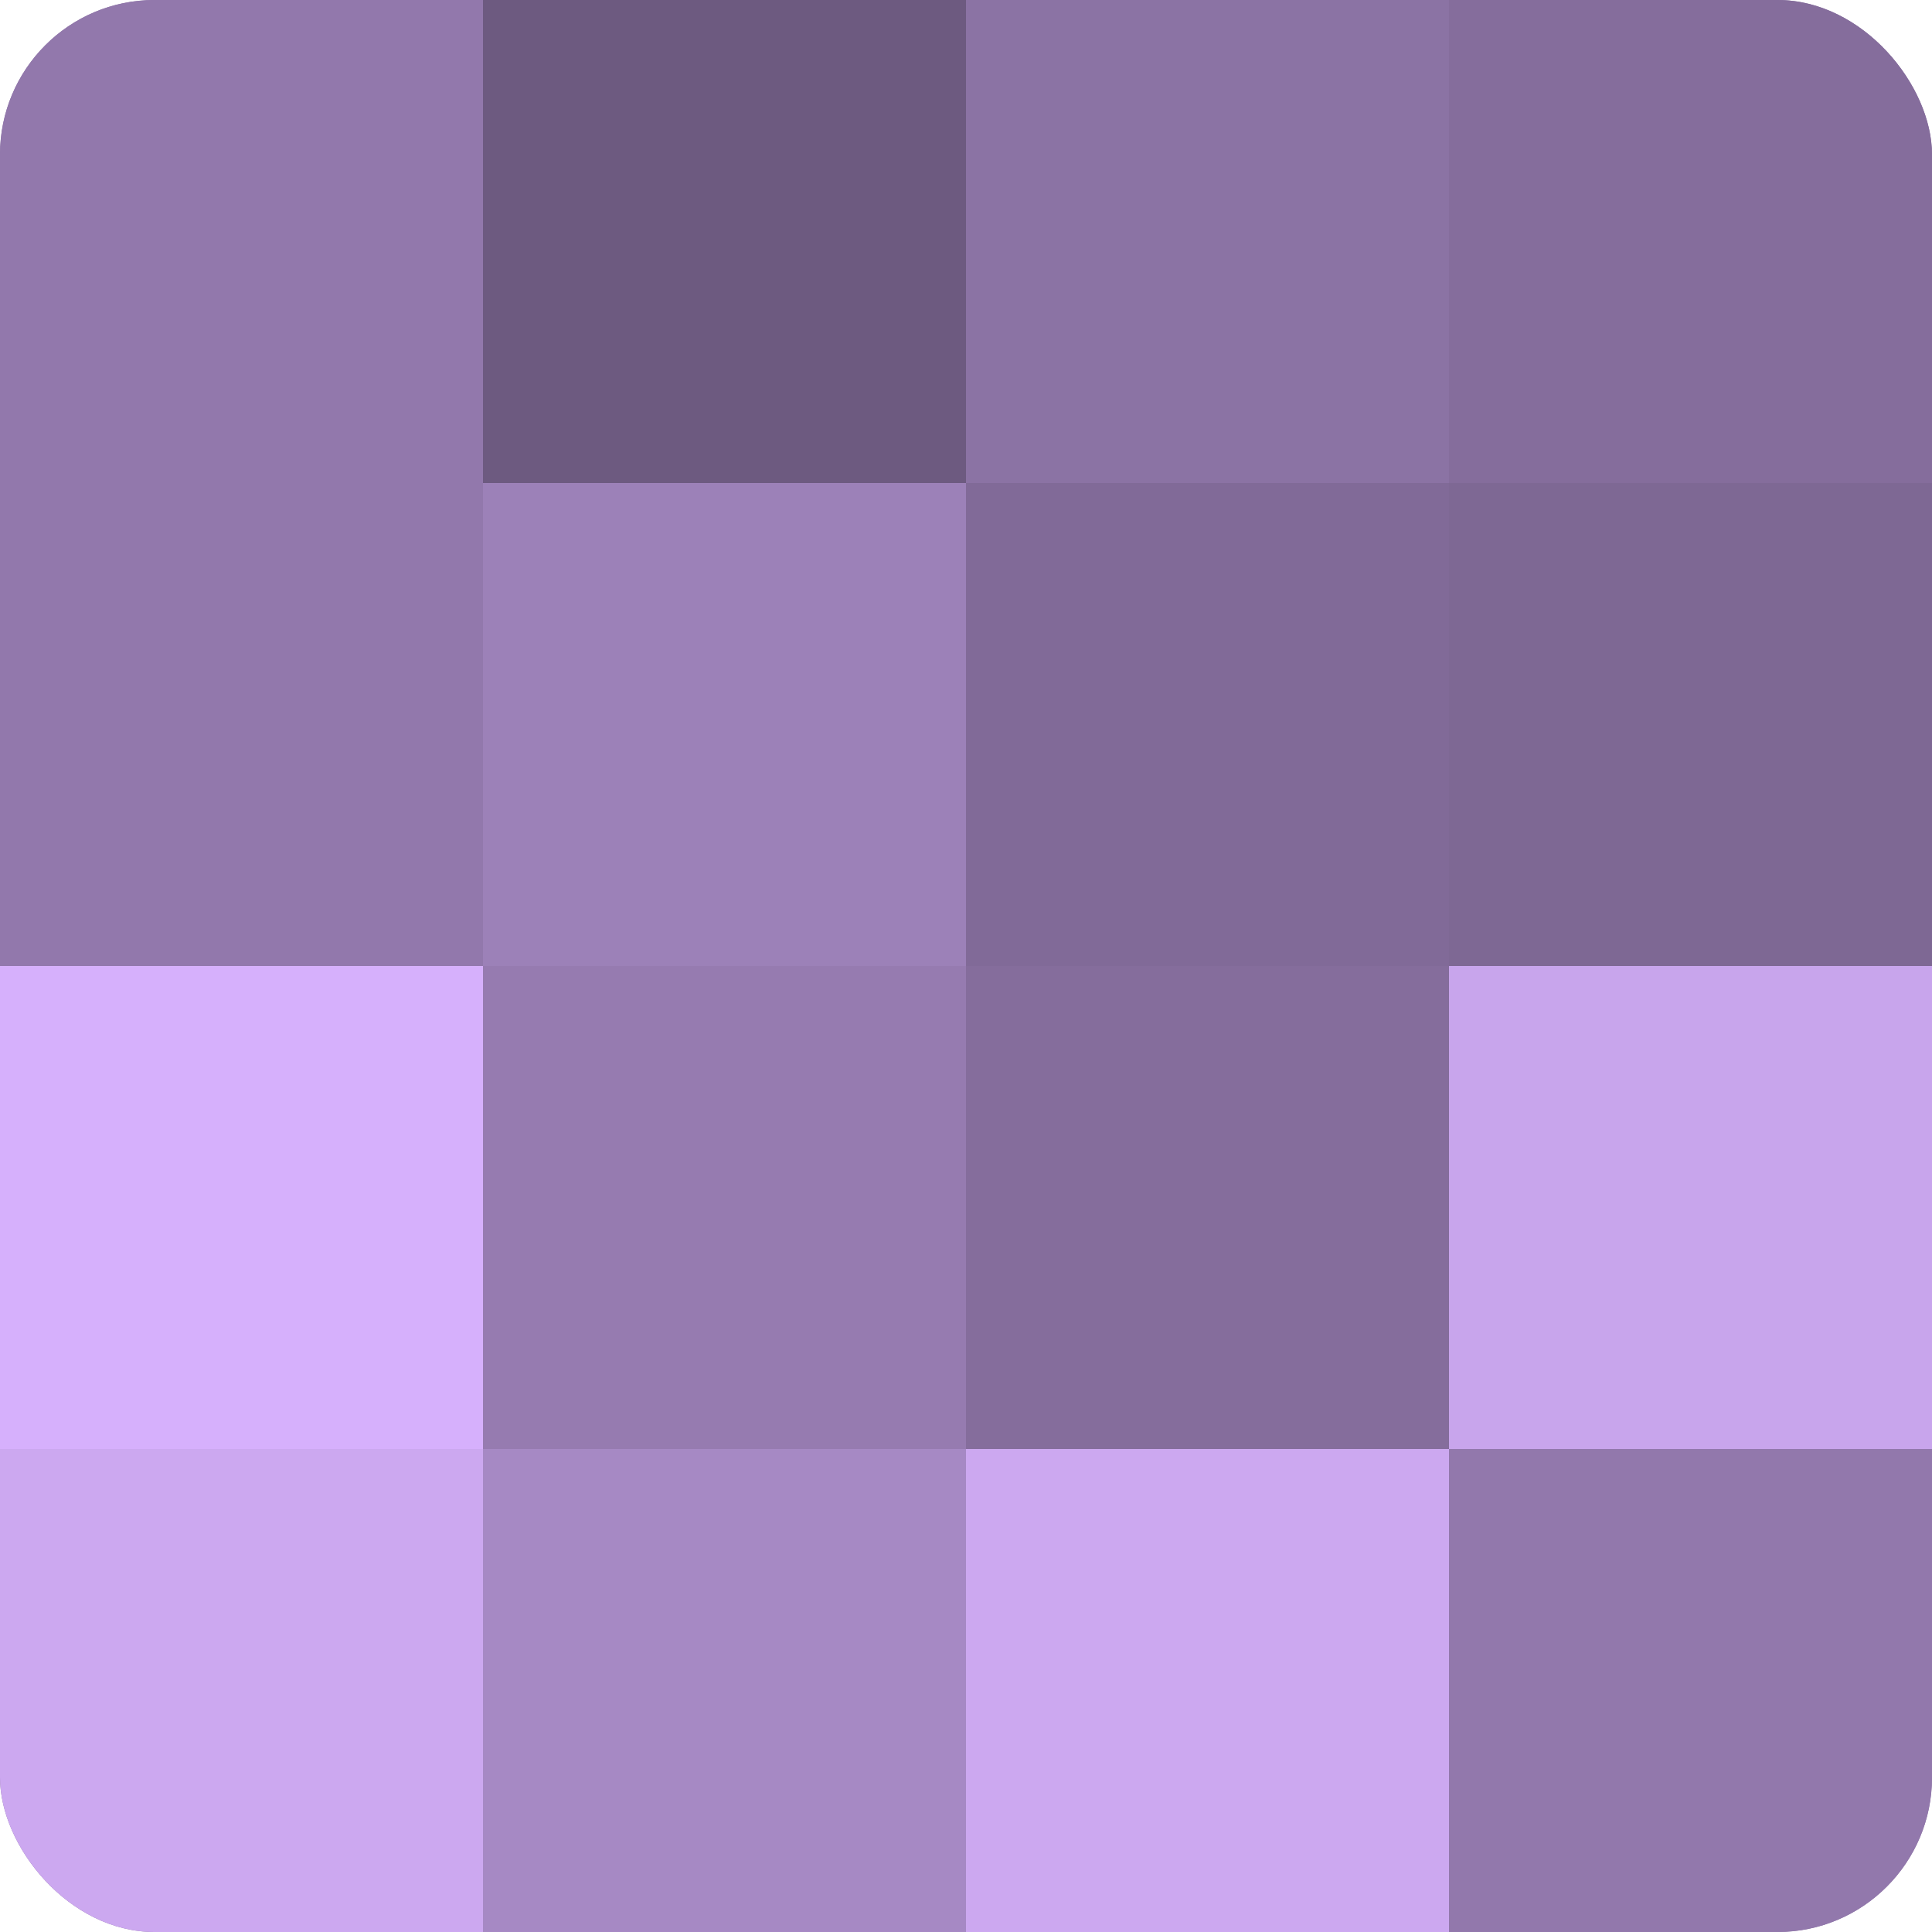
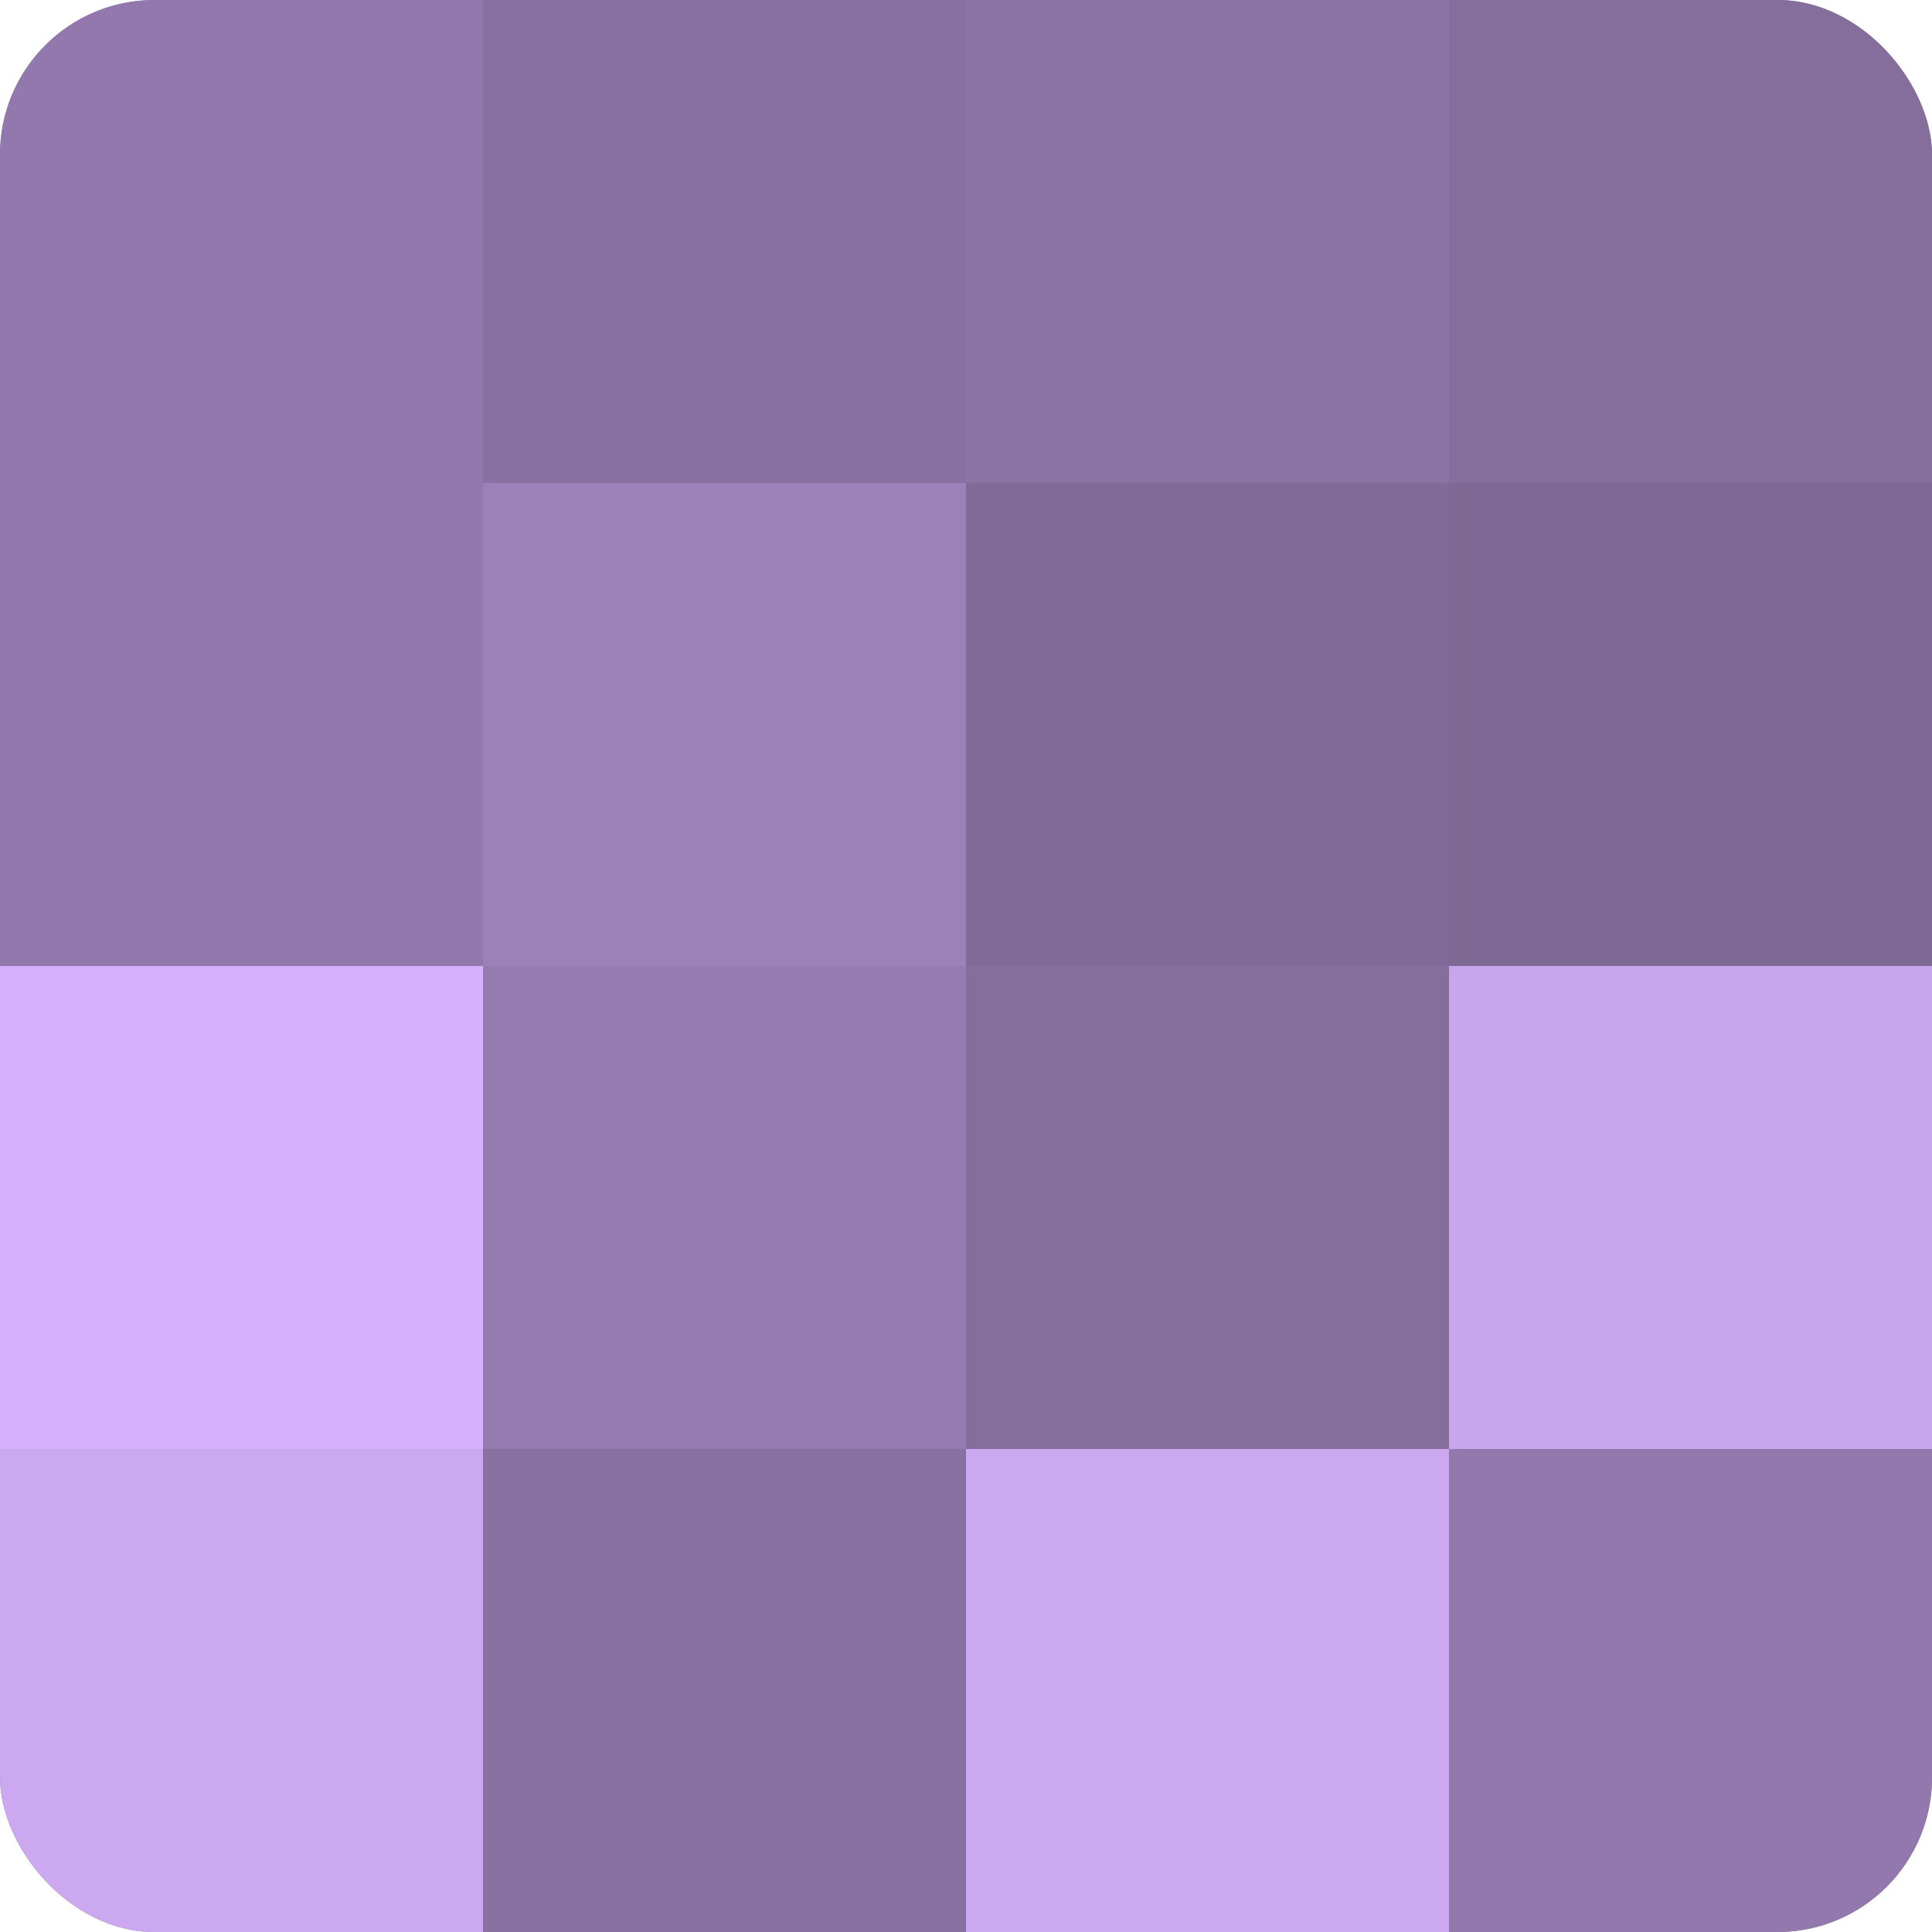
<svg xmlns="http://www.w3.org/2000/svg" width="60" height="60" viewBox="0 0 100 100" preserveAspectRatio="xMidYMid meet">
  <defs>
    <clipPath id="c" width="100" height="100">
      <rect width="100" height="100" rx="8" ry="8" />
    </clipPath>
  </defs>
  <g clip-path="url(#c)">
    <rect width="100" height="100" fill="#8870a0" />
    <rect width="25" height="25" fill="#9278ac" />
    <rect y="25" width="25" height="25" fill="#9278ac" />
    <rect y="50" width="25" height="25" fill="#d6b0fc" />
    <rect y="75" width="25" height="25" fill="#cca8f0" />
-     <rect x="25" width="25" height="25" fill="#6d5a80" />
    <rect x="25" y="25" width="25" height="25" fill="#9c81b8" />
    <rect x="25" y="50" width="25" height="25" fill="#967bb0" />
-     <rect x="25" y="75" width="25" height="25" fill="#a689c4" />
    <rect x="50" width="25" height="25" fill="#8b73a4" />
    <rect x="50" y="25" width="25" height="25" fill="#816a98" />
    <rect x="50" y="50" width="25" height="25" fill="#856d9c" />
    <rect x="50" y="75" width="25" height="25" fill="#cca8f0" />
    <rect x="75" width="25" height="25" fill="#856d9c" />
    <rect x="75" y="25" width="25" height="25" fill="#7e6894" />
    <rect x="75" y="50" width="25" height="25" fill="#c8a5ec" />
    <rect x="75" y="75" width="25" height="25" fill="#9278ac" />
  </g>
</svg>